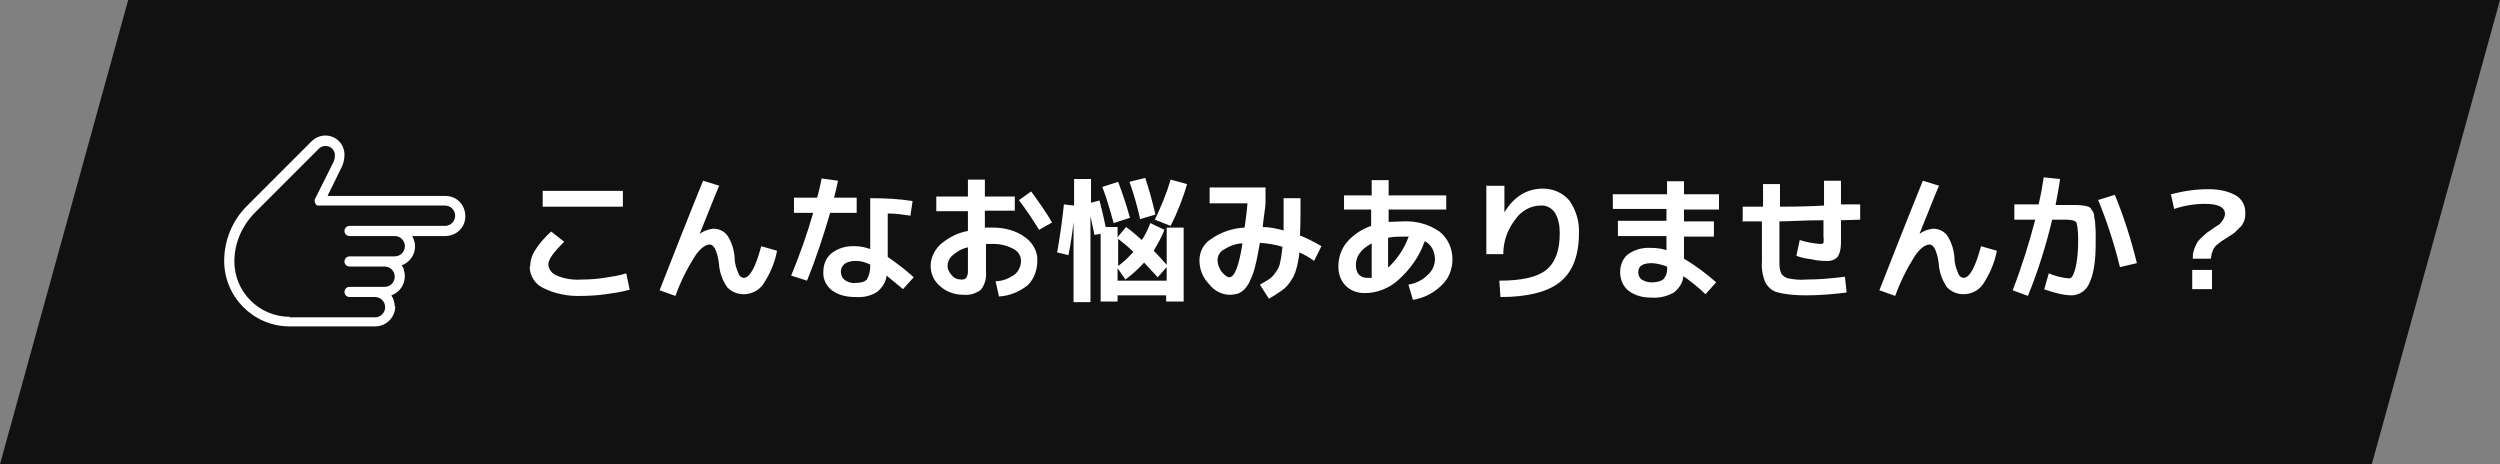
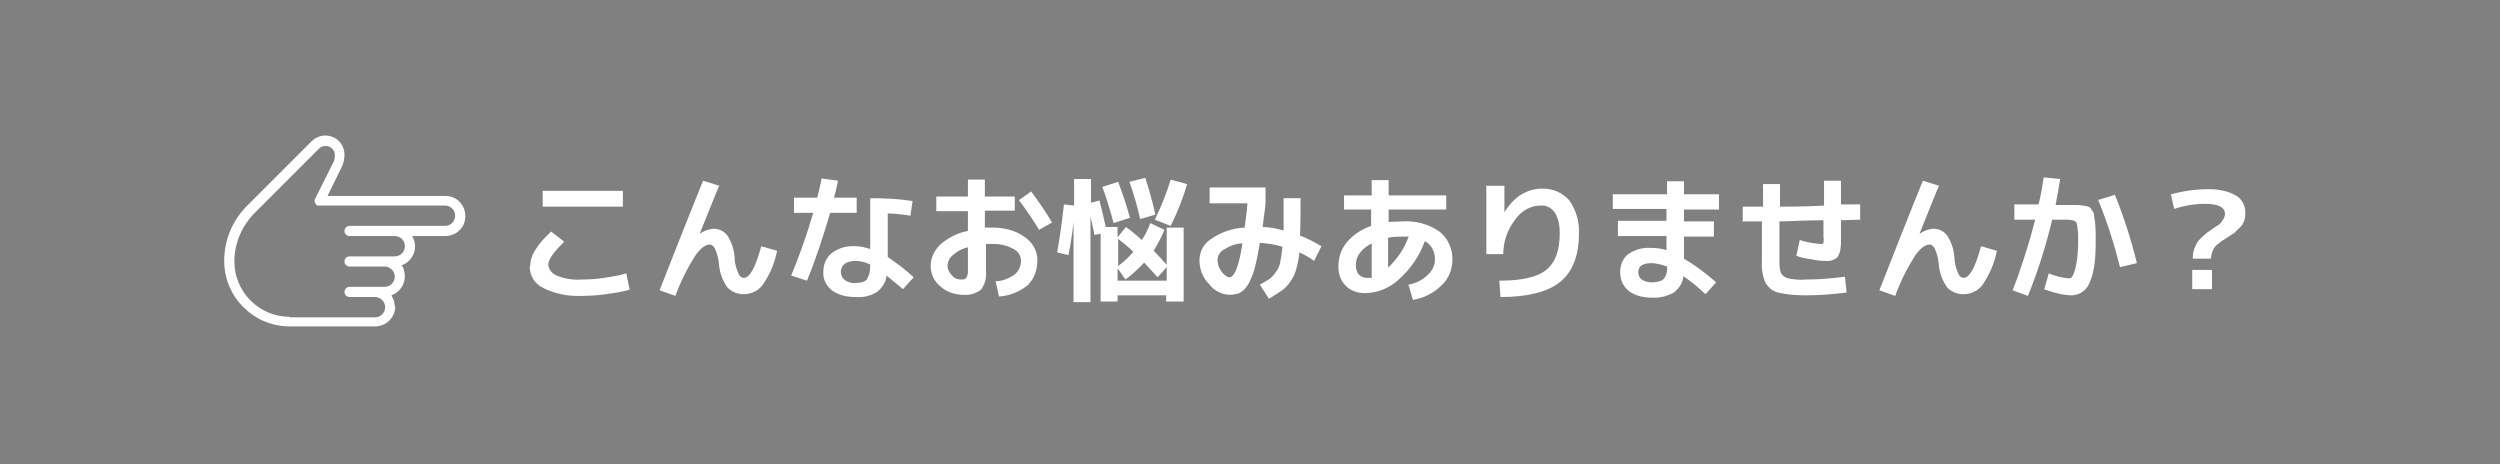
<svg xmlns="http://www.w3.org/2000/svg" id="_レイヤー_1" data-name="レイヤー 1" version="1.1" viewBox="0 0 442.7 82.2">
  <rect x="0" y="0" width="442.7" height="82.2" fill="#808080" stroke="none" />
  <defs>
    <style>
      .cls-1 {
        fill: #111;
      }

      .cls-1, .cls-2 {
        stroke-width: 0px;
      }

      .cls-2 {
        fill: #fff;
      }
    </style>
  </defs>
  <g id="_グループ_3228" data-name="グループ 3228">
-     <path id="_パス_6582" data-name="パス 6582" class="cls-1" d="M22.7,0h420l-22.7,82.2H0L22.7,0Z" />
    <g id="_グループ_2960" data-name="グループ 2960">
      <path id="_パス_5506" data-name="パス 5506" class="cls-2" d="M69.9,54.3c0-.7-.2-1.4-.6-2,1.9-.7,2.8-2.7,2.2-4.5,0-.3-.2-.6-.4-.8,1.4-.5,2.4-1.8,2.4-3.4,0-.6-.2-1.2-.5-1.8h5.8c2,0,3.6-1.5,3.6-3.5,0-2-1.5-3.6-3.5-3.6,0,0,0,0-.1,0h-20.8l2.4-4.9c.4-.7.6-1.6.6-2.4,0-1.9-1.5-3.4-3.4-3.4-.9,0-1.8.4-2.4,1l-11.5,11.5c-2.6,2.6-4,6.1-4,9.7,0,6.4,5.2,11.6,11.6,11.6h15.1c2,0,3.6-1.6,3.6-3.6ZM51.3,56.1c-5.4,0-9.8-4.4-9.8-9.8,0-3.2,1.3-6.2,3.5-8.5l11.5-11.5c.6-.6,1.7-.6,2.3,0,.3.3.5.7.5,1.1,0,.6-.1,1.1-.4,1.6l-3.1,6.2c-.2.4,0,1,.4,1.2.1,0,.3,0,.4,0h22.2c1,0,1.8.8,1.8,1.8,0,1-.8,1.8-1.8,1.8h-16.9c-.5,0-.9.4-.9.9,0,.5.4.9.9.9h8c1,0,1.8.8,1.8,1.8,0,1-.8,1.8-1.8,1.8h-8c-.5,0-.9.4-.9.9,0,.5.4.9.9.9h6.2c1,0,1.8.8,1.8,1.8,0,1-.8,1.8-1.8,1.8h-6.2c-.5,0-.9.4-.9.9,0,.5.4.9.9.9h4.5c1,0,1.8.8,1.8,1.8,0,1-.8,1.8-1.8,1.8h-15.1Z" />
    </g>
    <path id="_パス_8483" data-name="パス 8483" class="cls-2" d="M96.1,36.6v-2.8h14.2v2.8h-14.2ZM93.9,47.1c0-1,.3-1.9.8-2.7.8-1.3,1.8-2.4,2.9-3.4l2.3,1.8c-1.8,1.8-2.8,3.1-2.8,4,0,.9.7,1.7,1.5,2,1.4.6,2.9.8,4.4.7,1.4,0,2.7-.1,4-.3,1.3-.2,2.7-.4,3.9-.8l.6,2.9c-1.4.4-2.8.6-4.2.8-1.5.2-2.9.3-4.4.3-2.3.1-4.7-.4-6.7-1.4-1.5-.7-2.4-2.2-2.4-3.8h0ZM127.3,33c-1.1,2.6-2.2,5.5-3.4,8.4h0c.7-.5,1.5-.8,2.4-.9,1,0,1.9.4,2.5,1.2.8,1.2,1.2,2.6,1.3,4,0,1,.3,1.9.7,2.8.2.5.6.7.9.7,1.1,0,2.1-1.9,3.1-5.6l2.8.8c-.4,2.2-1.3,4.2-2.5,6-.8,1.1-2.1,1.7-3.4,1.7-1.1,0-2.1-.4-2.9-1.2-.9-1.3-1.4-2.7-1.5-4.3-.1-.9-.3-1.7-.7-2.6-.3-.5-.6-.7-.9-.7-.8,0-1.7.7-2.6,2-1.4,2.2-2.6,4.6-3.5,7.1l-2.8-1c2.2-5.6,4.7-12,7.7-19.4l2.9.9ZM161.3,38.2c-1.4-.2-2.7-.4-4.1-.4v7.7c1.6,1.1,3.2,2.3,4.6,3.6l-1.9,2.1c-1-.8-1.9-1.6-2.9-2.4-.1,1.1-.8,2.2-1.7,2.9-1.1.7-2.4,1-3.8.9-1.5,0-3-.3-4.2-1.2-1-.8-1.6-2-1.5-3.3,0-1.3.5-2.5,1.5-3.3,1.2-.9,2.7-1.3,4.2-1.2.9,0,1.7.2,2.6.5v-9c2.5,0,5,.1,7.5.5l-.4,2.7ZM140.6,37.7v-2.7h4.1c.4-1.4.6-2.5.8-3.4l2.9.4c-.2.9-.4,1.9-.7,3h4v2.7h-4.7c-1.2,4.1-2.5,8.1-4.1,12l-2.8-.9c1.5-3.6,2.8-7.3,3.9-11.1h-3.3ZM154.2,46.9c-.8-.4-1.7-.7-2.6-.7-.7,0-1.4.1-2,.5-.4.3-.7.8-.7,1.4,0,.6.2,1.1.7,1.5.6.4,1.3.6,1.9.5.7,0,1.5-.1,2-.6.4-.7.6-1.5.6-2.3v-.3ZM165.8,34.8h5.6v-3h3v3h5.3v2.5h-5.3v3c.6,0,1.1,0,1.4,0,2,0,4.1.5,5.7,1.7,1.3.9,2.2,2.4,2.2,4,0,1.7-.5,3.3-1.7,4.5-1.5,1.2-3.3,1.9-5.1,2l-.6-2.7c1.2,0,2.4-.5,3.4-1.2.7-.6,1.1-1.5,1.1-2.4,0-.9-.5-1.7-1.3-2.1-1.1-.6-2.3-.9-3.5-.9-.4,0-.8,0-1.4,0v5c.1,1.1-.2,2.2-.9,3.1-.9.7-2,1-3.1.9-1.5,0-3-.5-4.1-1.5-1.1-.9-1.7-2.2-1.7-3.6,0-1.5.7-2.8,1.7-3.8,1.4-1.2,3.1-2.1,4.9-2.4v-3.5h-5.6v-2.5ZM180.5,35.4l2.1-1.5c1.3,1.8,2.6,3.6,3.7,5.5l-2.3,1.3c-1.1-1.8-2.3-3.6-3.6-5.3h0ZM171.4,43.8c-1,.2-1.9.7-2.7,1.4-.6.5-.9,1.2-.9,1.9,0,.6.3,1.2.8,1.7.4.5,1,.7,1.6.7.3,0,.7,0,.9-.3.2-.3.3-.7.3-1.1v-4.3ZM206.6,47.3l-1.6,1.8c-1.2-1.3-2-2.2-2.4-2.6-1,1.1-2.1,2.1-3.3,3l-1.4-2v2.2h8.7v-2.4ZM198,42.3v4.8c1-.7,1.9-1.6,2.7-2.5-.9-.9-1.8-1.6-2.7-2.3ZM200,38.6l-2.8.9c-.6-2.2-1.2-4.3-2-6.4l2.8-.9c.8,2.1,1.5,4.2,2.1,6.4ZM204.6,38l-2.7.8c-.5-2.2-1.1-4.4-1.9-6.6l2.8-.7c.7,2.1,1.3,4.3,1.8,6.5ZM207.3,40l-2.8-1.1c1.1-2.3,2.1-4.7,2.8-7.1l2.9.8c-.7,2.5-1.7,5-2.9,7.4ZM189.3,45.2l-2.1-.5c.5-2.8.9-5.7,1.2-8.5l1.8.2v-4.7h3v4.2l1.5-.4c.4,1.6.8,3.2,1.1,4.7h2.1v1.8l1.5-1.8c1,.7,1.9,1.5,2.8,2.3.6-.9,1.1-1.9,1.5-3l2.5,1.2c-.5,1.3-1.2,2.5-1.9,3.7.7.7,1.5,1.6,2.3,2.5v-6.6h3v13.1h-3.1v-1.1h-8.6v1.1h-3v-12l-1.1.2c-.1-.7-.4-1.8-.7-3.3v15.2h-3v-14.2c-.2,1.9-.5,3.9-.9,5.9ZM214.2,35.9v-2.7h9.9v2.7c0,.8-.3,2.2-.5,4.3,1.3,0,2.5.3,3.7.6,0-1,0-2.9,0-5.7h3c0,2.4,0,4.6-.1,6.6,1.3.5,2.6,1.2,3.8,1.9l-1.3,2.6c-.8-.6-1.7-1.1-2.6-1.5-.1,1-.3,2.1-.6,3.1-.2.8-.6,1.5-1.1,2.2-.4.6-.9,1.1-1.5,1.5-.7.5-1.5,1-2.2,1.4l-1.6-2.5c.6-.3,1.2-.7,1.7-1,.4-.3.8-.7,1.1-1.2.4-.5.7-1.1.8-1.8.2-.9.3-1.8.4-2.7-1.3-.4-2.6-.6-4-.7-.3,1.6-.5,2.9-.8,4-.2.9-.5,1.8-.9,2.6-.2.6-.6,1.1-1,1.6-.3.3-.7.6-1.2.8-.5.1-.9.2-1.4.2-1.4,0-2.8-.7-3.7-1.9-1.1-1.1-1.7-2.6-1.7-4.2,0-1.6.8-3,2.1-3.8,1.7-1.2,3.8-1.9,5.9-2,.2-1.5.4-2.9.5-4.3h-6.7ZM220,43.1c-1.2,0-2.3.5-3.3,1.1-.7.4-1.1,1.1-1.1,1.9,0,.7.3,1.4.7,2,.5.6,1,1,1.4,1,.9,0,1.7-2,2.3-5.9ZM238.1,34.6h4.8v-2.7h3v2.7h10.2v2.5h-10.2v2.2c.9,0,1.7-.1,2.6-.1,2.3-.1,4.5.5,6.4,1.8,1.5,1.2,2.3,3,2.3,4.9,0,1.7-.6,3.4-1.9,4.6-1.4,1.4-3.2,2.3-5.1,2.6l-.8-2.7c1.3-.2,2.5-.8,3.4-1.7.8-.7,1.3-1.7,1.3-2.8,0-1.3-.6-2.6-1.8-3.2-.9,2.6-2.5,4.9-4.6,6.8-1.6,1.5-3.8,2.4-6,2.4-1.3,0-2.5-.4-3.4-1.3-.9-.9-1.3-2.1-1.3-3.4,0-1.6.5-3.1,1.5-4.3,1.1-1.3,2.6-2.3,4.3-2.9v-2.9h-4.8v-2.5ZM249.5,41.9c-.4,0-.8,0-1.1,0-.9,0-1.7,0-2.6.2v5.3c1.6-1.5,2.9-3.4,3.6-5.4ZM242.9,43.1c-1.9,1-2.8,2.3-2.8,3.8,0,.6.1,1.2.5,1.7.4.4.9.6,1.4.6.3,0,.6,0,.9,0v-6ZM263.3,32.9h3.1v4.7h0c1.7-2.8,4-4.2,6.8-4.2,1.8,0,3.5.7,4.7,2.1,1.2,1.7,1.8,3.8,1.7,5.8,0,3.9-1.1,6.8-3.3,8.6-2.2,1.8-5.8,2.7-10.6,2.7l-.2-2.9c3.9,0,6.7-.6,8.3-1.9,1.6-1.3,2.4-3.4,2.4-6.5,0-1.3-.2-2.6-.9-3.7-.6-.8-1.5-1.3-2.5-1.2-1.8,0-3.5,1-4.5,2.5-1.4,1.8-2.1,3.9-2.1,6.1h-3s0-12.2,0-12.2ZM285.7,34.4h9.5v-2.3h3v2.3h6.2v2.7h-6.2v2.1h5.3v2.7h-5.3v3.9c2,1.2,3.9,2.6,5.7,4.2l-1.9,2.1c-1.2-1.2-2.5-2.2-3.9-3.2-.1,1.2-.8,2.2-1.7,2.9-1.2.7-2.6,1-4,.9-1.4,0-2.8-.3-4-1.2-1-.8-1.5-2-1.5-3.3,0-1.2.4-2.3,1.3-3.1,1.2-.9,2.7-1.3,4.1-1.2,1,0,1.9.1,2.8.4v-2.5h-8.6v-2.7h8.6v-2.1h-9.5v-2.7ZM295.2,47.2c-.8-.3-1.6-.5-2.5-.6-.7,0-1.4,0-2,.4-.4.2-.6.7-.6,1.2,0,.5.2,1,.6,1.3.5.3,1.1.5,1.7.5.8,0,1.6-.1,2.2-.6.5-.6.7-1.4.6-2.2ZM308.6,39.3v-2.7c.4,0,1,0,1.8,0,.8,0,1.4,0,1.8,0v-4h3v4c3.5,0,6.1-.1,7.8-.2v-4.4h3v4.2c.4,0,1,0,1.7,0,.7,0,1.3,0,1.7,0v2.7c0,0-3.4.1-3.4.1v3.9c0,.9-.1,1.8-.6,2.6-.6.6-1.4.8-2.2.7-.8,0-1.6-.1-2.5-.3-.9-.1-1.8-.3-2.6-.6l.6-2.8c1.2.4,2.4.6,3.6.7.3,0,.5,0,.6-.2,0-.3.1-.7,0-1v-3c-3.4,0-6,.2-7.8.2v7.1c0,.7,0,1.4.3,2.1.3.5.8.8,1.3.9,1,.2,2.1.3,3.1.2,2.3,0,4.6-.2,6.9-.5l.3,2.8c-2.4.3-4.8.5-7.2.5-1.6,0-3.3-.1-4.9-.5-1-.2-1.8-.9-2.3-1.8-.5-1.2-.7-2.5-.6-3.7v-7.1c-.4,0-1,0-1.8,0-.8,0-1.4,0-1.8,0ZM343.3,33c-1.1,2.6-2.2,5.5-3.4,8.4h0c.7-.5,1.5-.8,2.4-.9,1,0,1.9.4,2.5,1.2.8,1.2,1.2,2.6,1.3,4,0,1,.3,1.9.7,2.8.2.5.6.7.9.7,1.1,0,2.1-1.9,3.1-5.6l2.8.8c-.4,2.2-1.3,4.2-2.5,6-.8,1.1-2.1,1.7-3.4,1.7-1.1,0-2.1-.4-2.9-1.2-.9-1.3-1.4-2.7-1.5-4.3-.1-.9-.3-1.7-.7-2.6-.3-.5-.6-.7-.9-.7-.8,0-1.7.7-2.6,2-1.4,2.2-2.6,4.6-3.5,7.1l-2.8-1c2.2-5.6,4.7-12,7.7-19.4l2.9.9ZM362,51.2l.8-2.8c1.1.5,2.4.8,3.6.9.3,0,.5-.2.7-.6.3-.7.5-1.4.6-2.1.2-1.2.3-2.5.3-3.8,0-1.1,0-2.3-.3-3.4-.2-.3-.8-.5-1.8-.5h-2.5c-1.1,4.6-2.5,9.1-4.3,13.5l-2.7-1c1.6-4.1,2.9-8.3,4-12.5h-3.7v-2.7h4.3c.4-1.7.7-3.4.9-4.8l2.9.3c-.2,1.5-.5,3-.8,4.6h3.4c.5,0,.9,0,1.4.1.3,0,.7.1,1,.2.3.1.5.3.6.6.2.2.4.5.4.8,0,.2.1.7.2,1.3,0,.6.1,1.1.1,1.7v2.3c0,3.1-.4,5.3-1.1,6.8-.5,1.3-1.7,2.1-3,2.2-.8,0-1.6-.1-2.4-.3-.9-.2-1.8-.5-2.7-.8ZM371.6,35.4l2.9-.9c1.6,3.9,2.9,8,3.9,12.1l-3,.7c-1-4.1-2.3-8.1-3.9-12ZM384.5,34.4c2.2-.6,4.4-.9,6.6-.9,1.7,0,3.4.3,4.8,1.1,1.1.6,1.7,1.8,1.7,3,0,.5,0,1-.2,1.5-.2.5-.4.9-.8,1.2-.3.3-.6.6-.9.9-.3.2-.7.5-1.2.8-.5.3-.9.6-1.1.7-.3.2-.6.5-.9.7-.3.3-.6.7-.7,1.1-.2.4-.2.8-.3,1.3h-3.2c0-.5,0-1,.2-1.5.1-.4.3-.8.5-1.2.2-.4.5-.7.8-1,.3-.3.6-.5.9-.8.2-.2.6-.4,1-.7.5-.4.9-.6,1.2-.8.3-.2.5-.5.7-.8.2-.3.4-.7.4-1.1,0-1.2-1.2-1.8-3.5-1.8-1.9,0-3.7.3-5.5.9l-.6-2.7ZM388.2,51.2v-3.4h3.5v3.4h-3.5Z" />
  </g>
</svg>